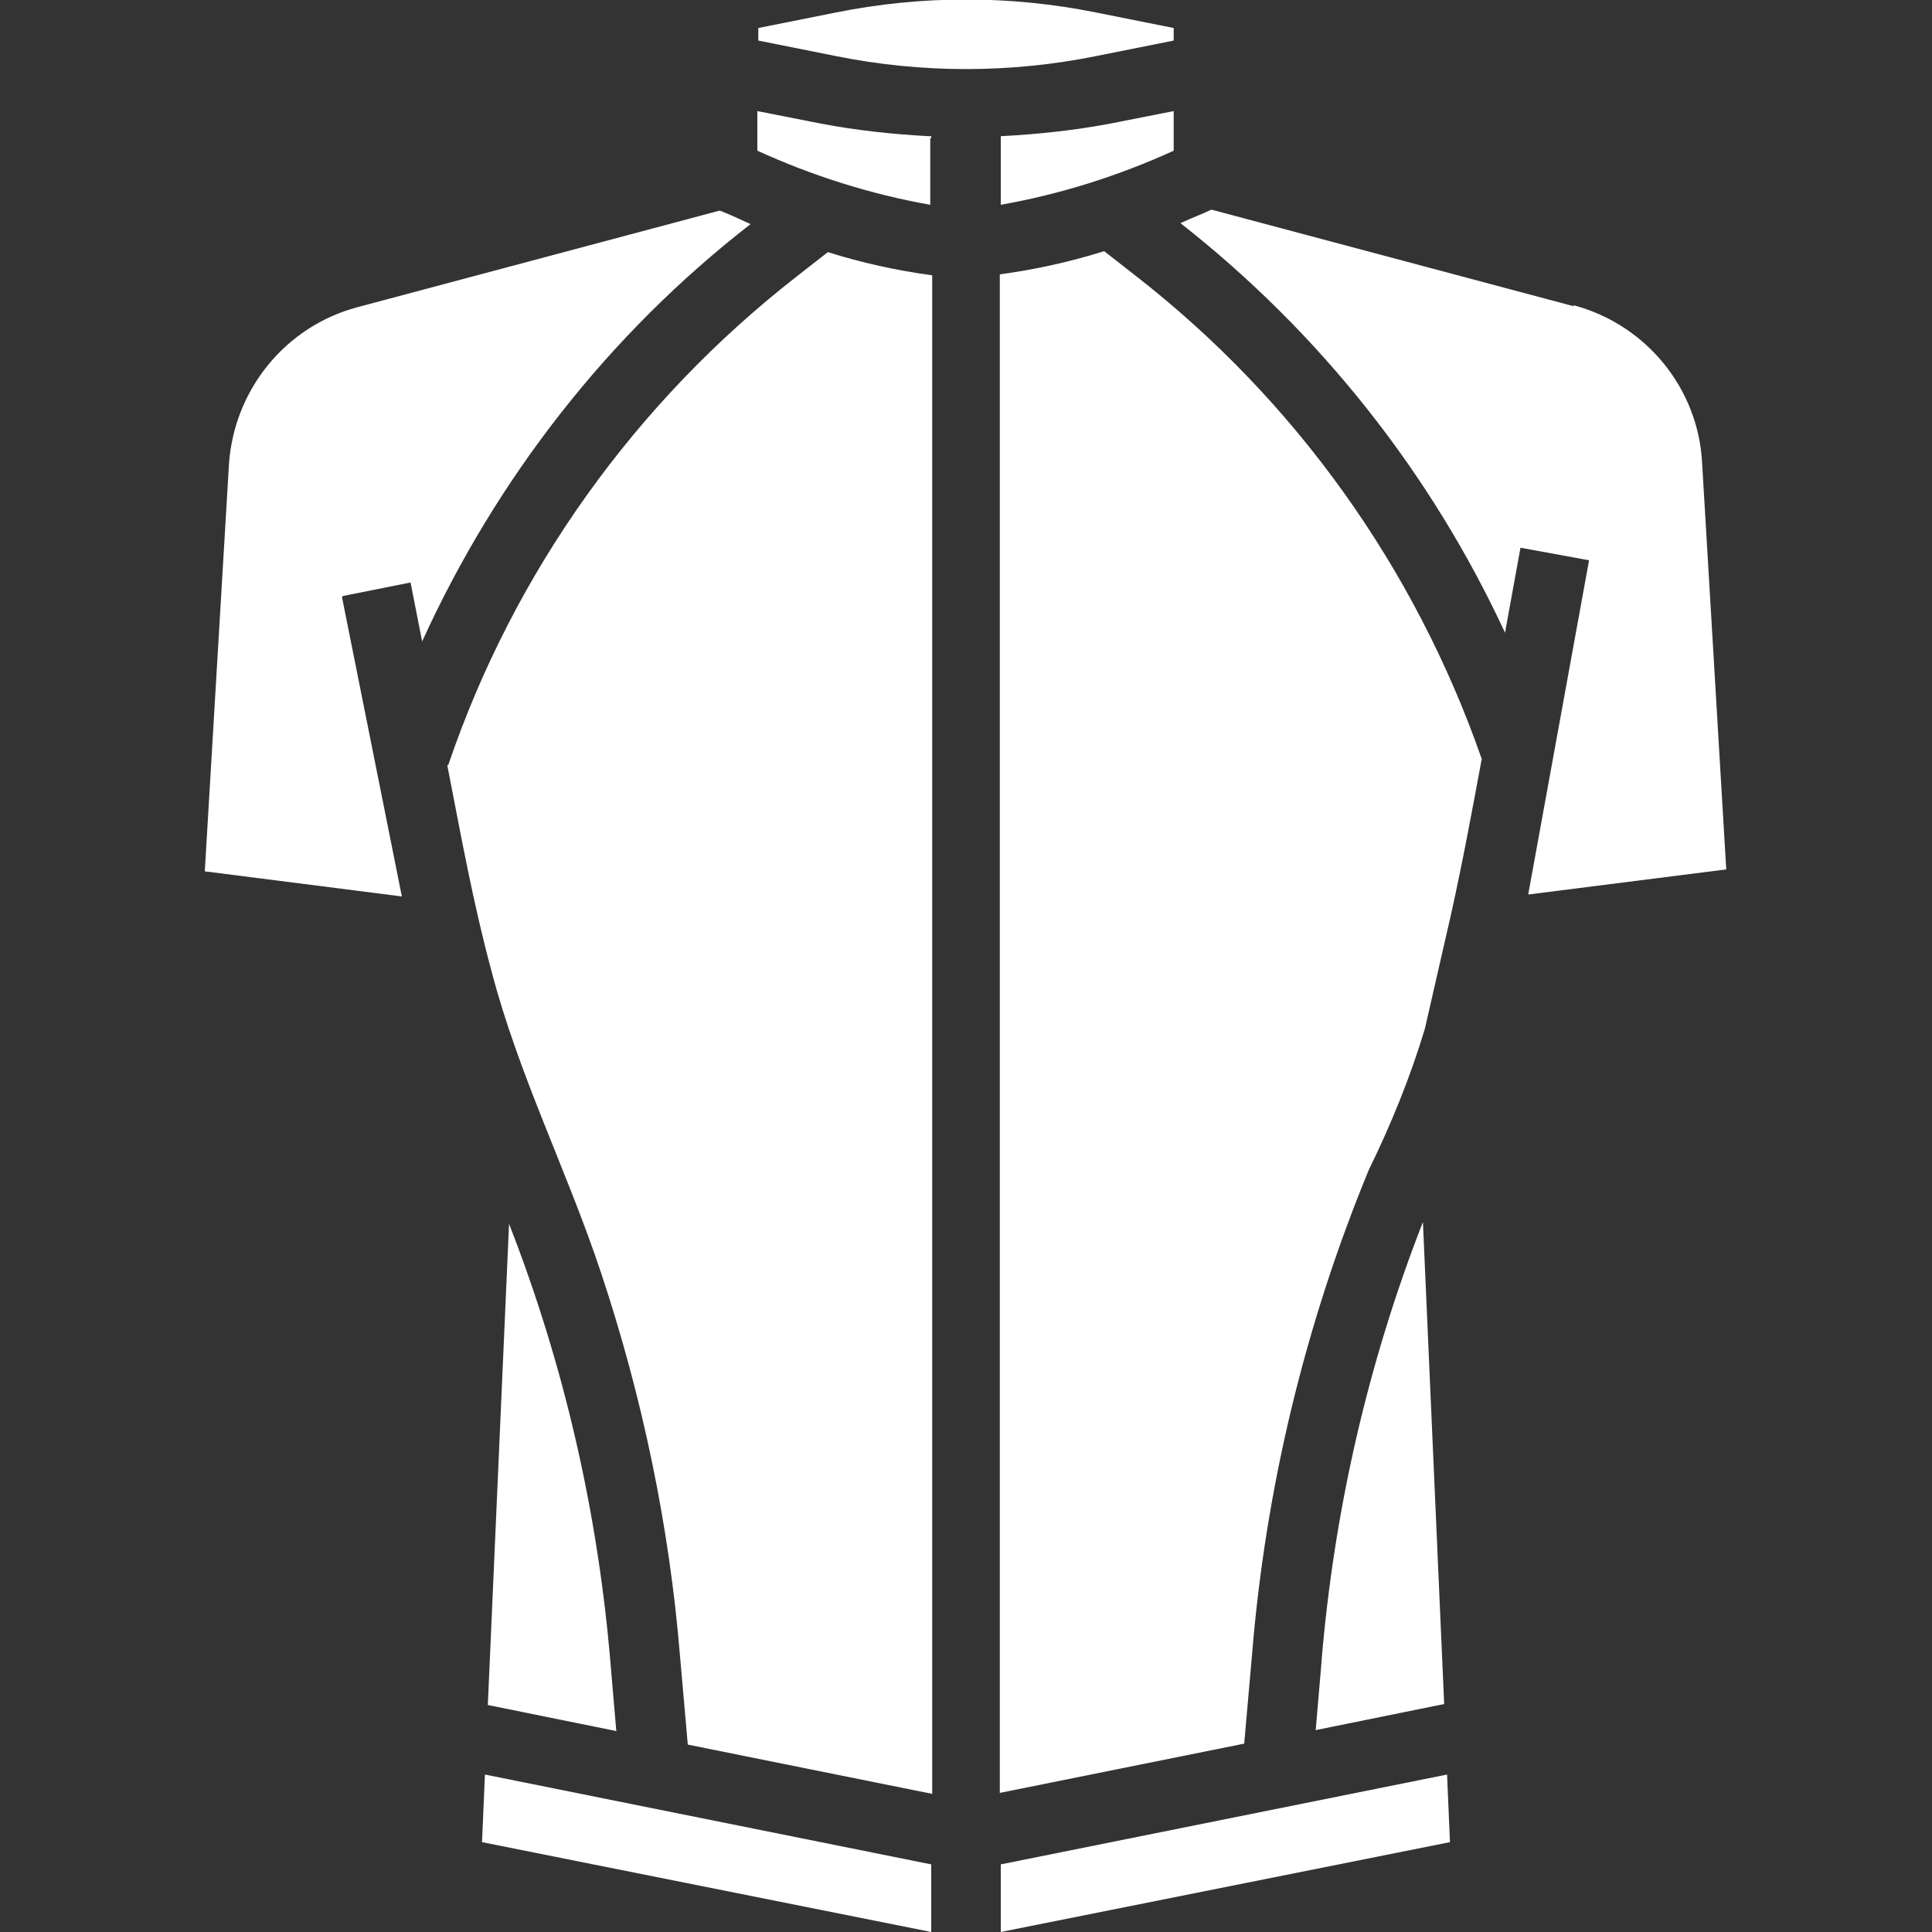
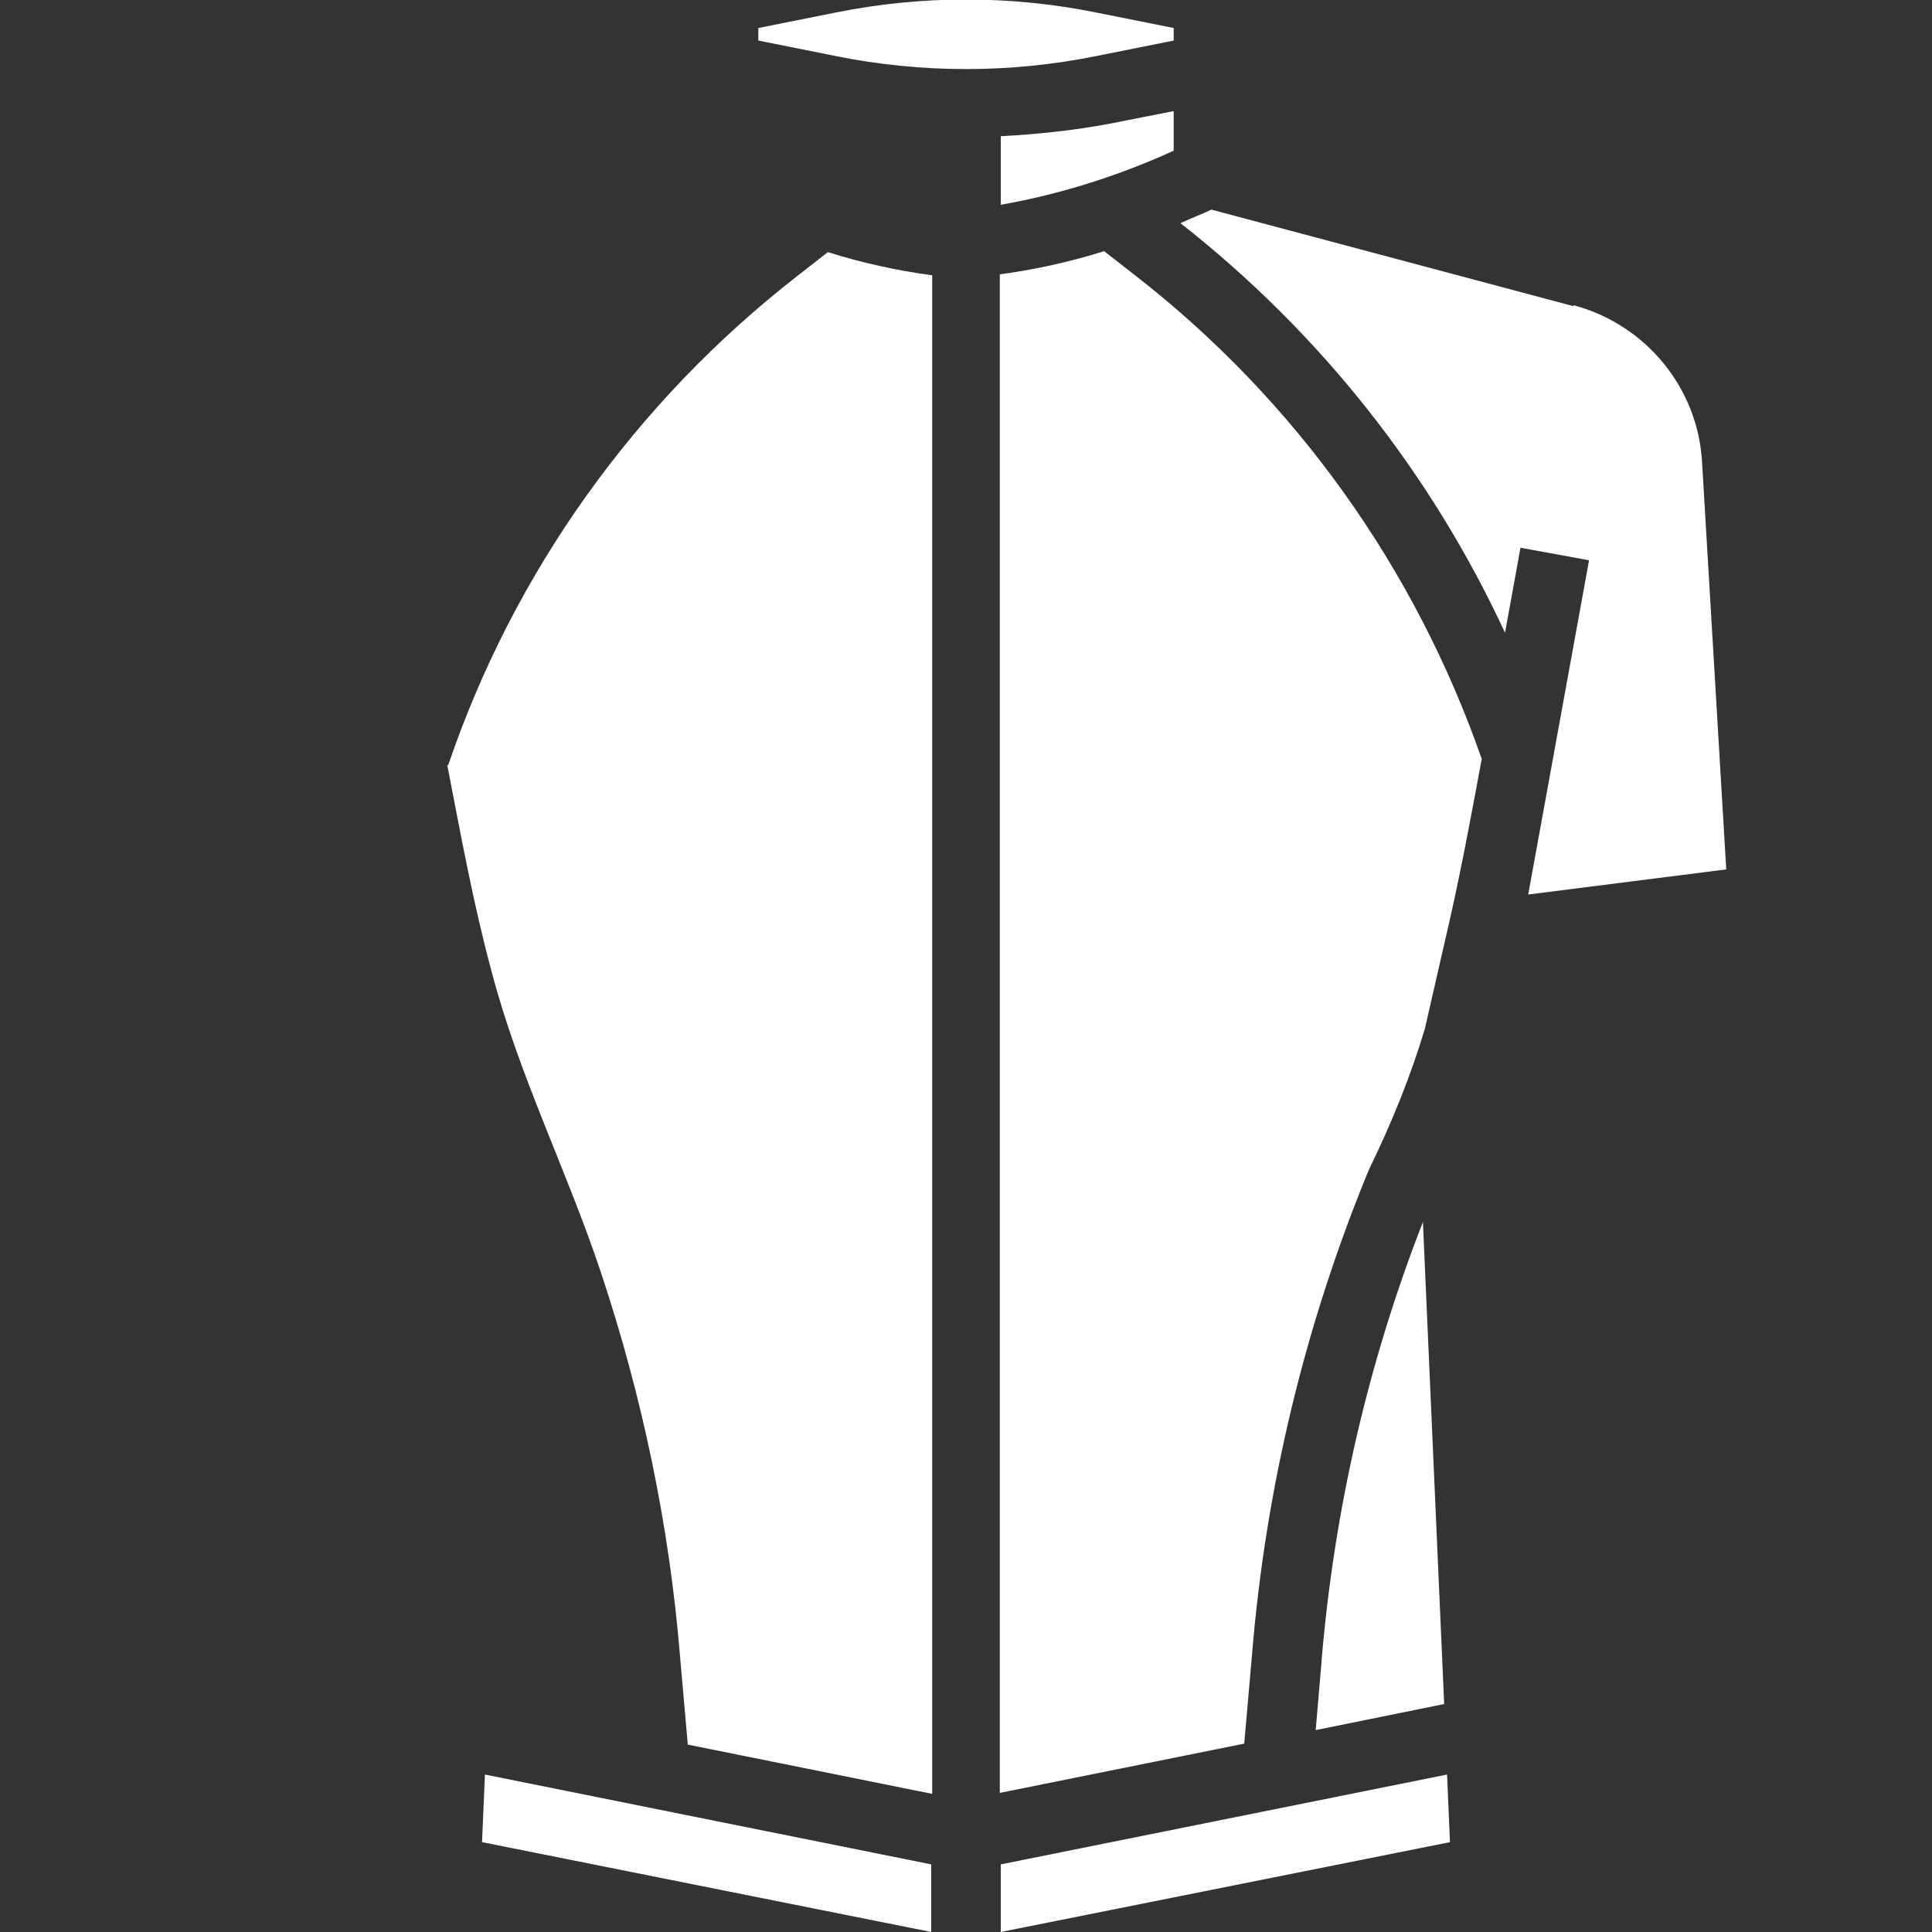
<svg xmlns="http://www.w3.org/2000/svg" id="Capa_1" version="1.1" viewBox="0 0 200 200">
  <rect x="0" y="0" width="200" height="200" fill="#333333" stroke="none" />
  <defs>
    <style>
      .st0 {
        fill: #fff;
      }
    </style>
  </defs>
  <g id="solid">
-     <path class="st0" d="M35.5,61.7l7-1.4,1.2,6.1c7.7-16.9,19.3-31.8,34-43.2-1.3-.6-2.4-1.1-3.2-1.4l-37.5,10c-7.5,2-12.8,8.6-13.3,16.3l-2.5,42.1,20.4,2.6-6.2-31Z" />
-     <path class="st0" d="M52.7,126.6l-2.2,49.9,13.3,2.7-.6-7c-1.3-15.6-4.8-30.9-10.5-45.5Z" />
    <polygon class="st0" points="49.9 190.7 96.4 200 96.4 193 50.2 183.7 49.9 190.7" />
    <path class="st0" d="M121.5,11.5l-6.6,1.3c-3.7.7-7.5,1.1-11.3,1.3,0,.3,0,.6,0,.9v6.2c6.2-1.1,12.2-3,17.9-5.6v-4.1Z" />
    <path class="st0" d="M78.5,2.9v1.3l8,1.6c8.9,1.8,18.1,1.8,27,0l8-1.6v-1.3l-8-1.6c-8.9-1.8-18.1-1.8-27,0l-8,1.6Z" />
    <path class="st0" d="M162.9,31.7l-37.5-10c-.8.4-1.9.8-3.2,1.4,14.4,11.3,25.9,25.8,33.6,42.4l1.6-8.8,7.1,1.3-6.3,34.6,20.5-2.6-2.5-42.1c-.4-7.7-5.8-14.3-13.3-16.3Z" />
    <path class="st0" d="M136.8,172.1l-.6,7,13.3-2.7-2.2-49.9c-5.7,14.6-9.2,29.9-10.5,45.5Z" />
    <path class="st0" d="M153.4,78.6c-6.9-19.8-19.3-37.2-35.9-50.1l-3.2-2.5c-3.5,1.1-7.1,1.9-10.8,2.4v157.2l25.3-5.1.8-9.1c1.4-17.3,5.5-34.3,12.1-50.3,2.3-4.7,4.3-9.6,5.8-14.6.9-3.9,1.8-7.9,2.7-11.8,1.2-5.4,2.2-10.8,3.2-16.2Z" />
-     <path class="st0" d="M96.4,14.3v-.2h-.2c-3.8-.2-7.5-.6-11.2-1.3l-6.6-1.3v4.1c5.7,2.6,11.7,4.5,17.9,5.6v-6.9Z" />
    <polygon class="st0" points="149.8 183.7 103.6 193 103.6 200 150.1 190.7 149.8 183.7" />
    <path class="st0" d="M46.3,79.2c1.4,7.2,2.7,14.4,4.6,21.4,2.8,10.7,7.8,20.6,11.3,31.1,4.3,12.9,7.1,26.3,8.2,39.8l.8,9.1,25.3,5.1V28.5c-3.7-.5-7.3-1.3-10.8-2.4l-3.2,2.5c-16.7,13-29.3,30.6-36.1,50.6Z" />
  </g>
</svg>